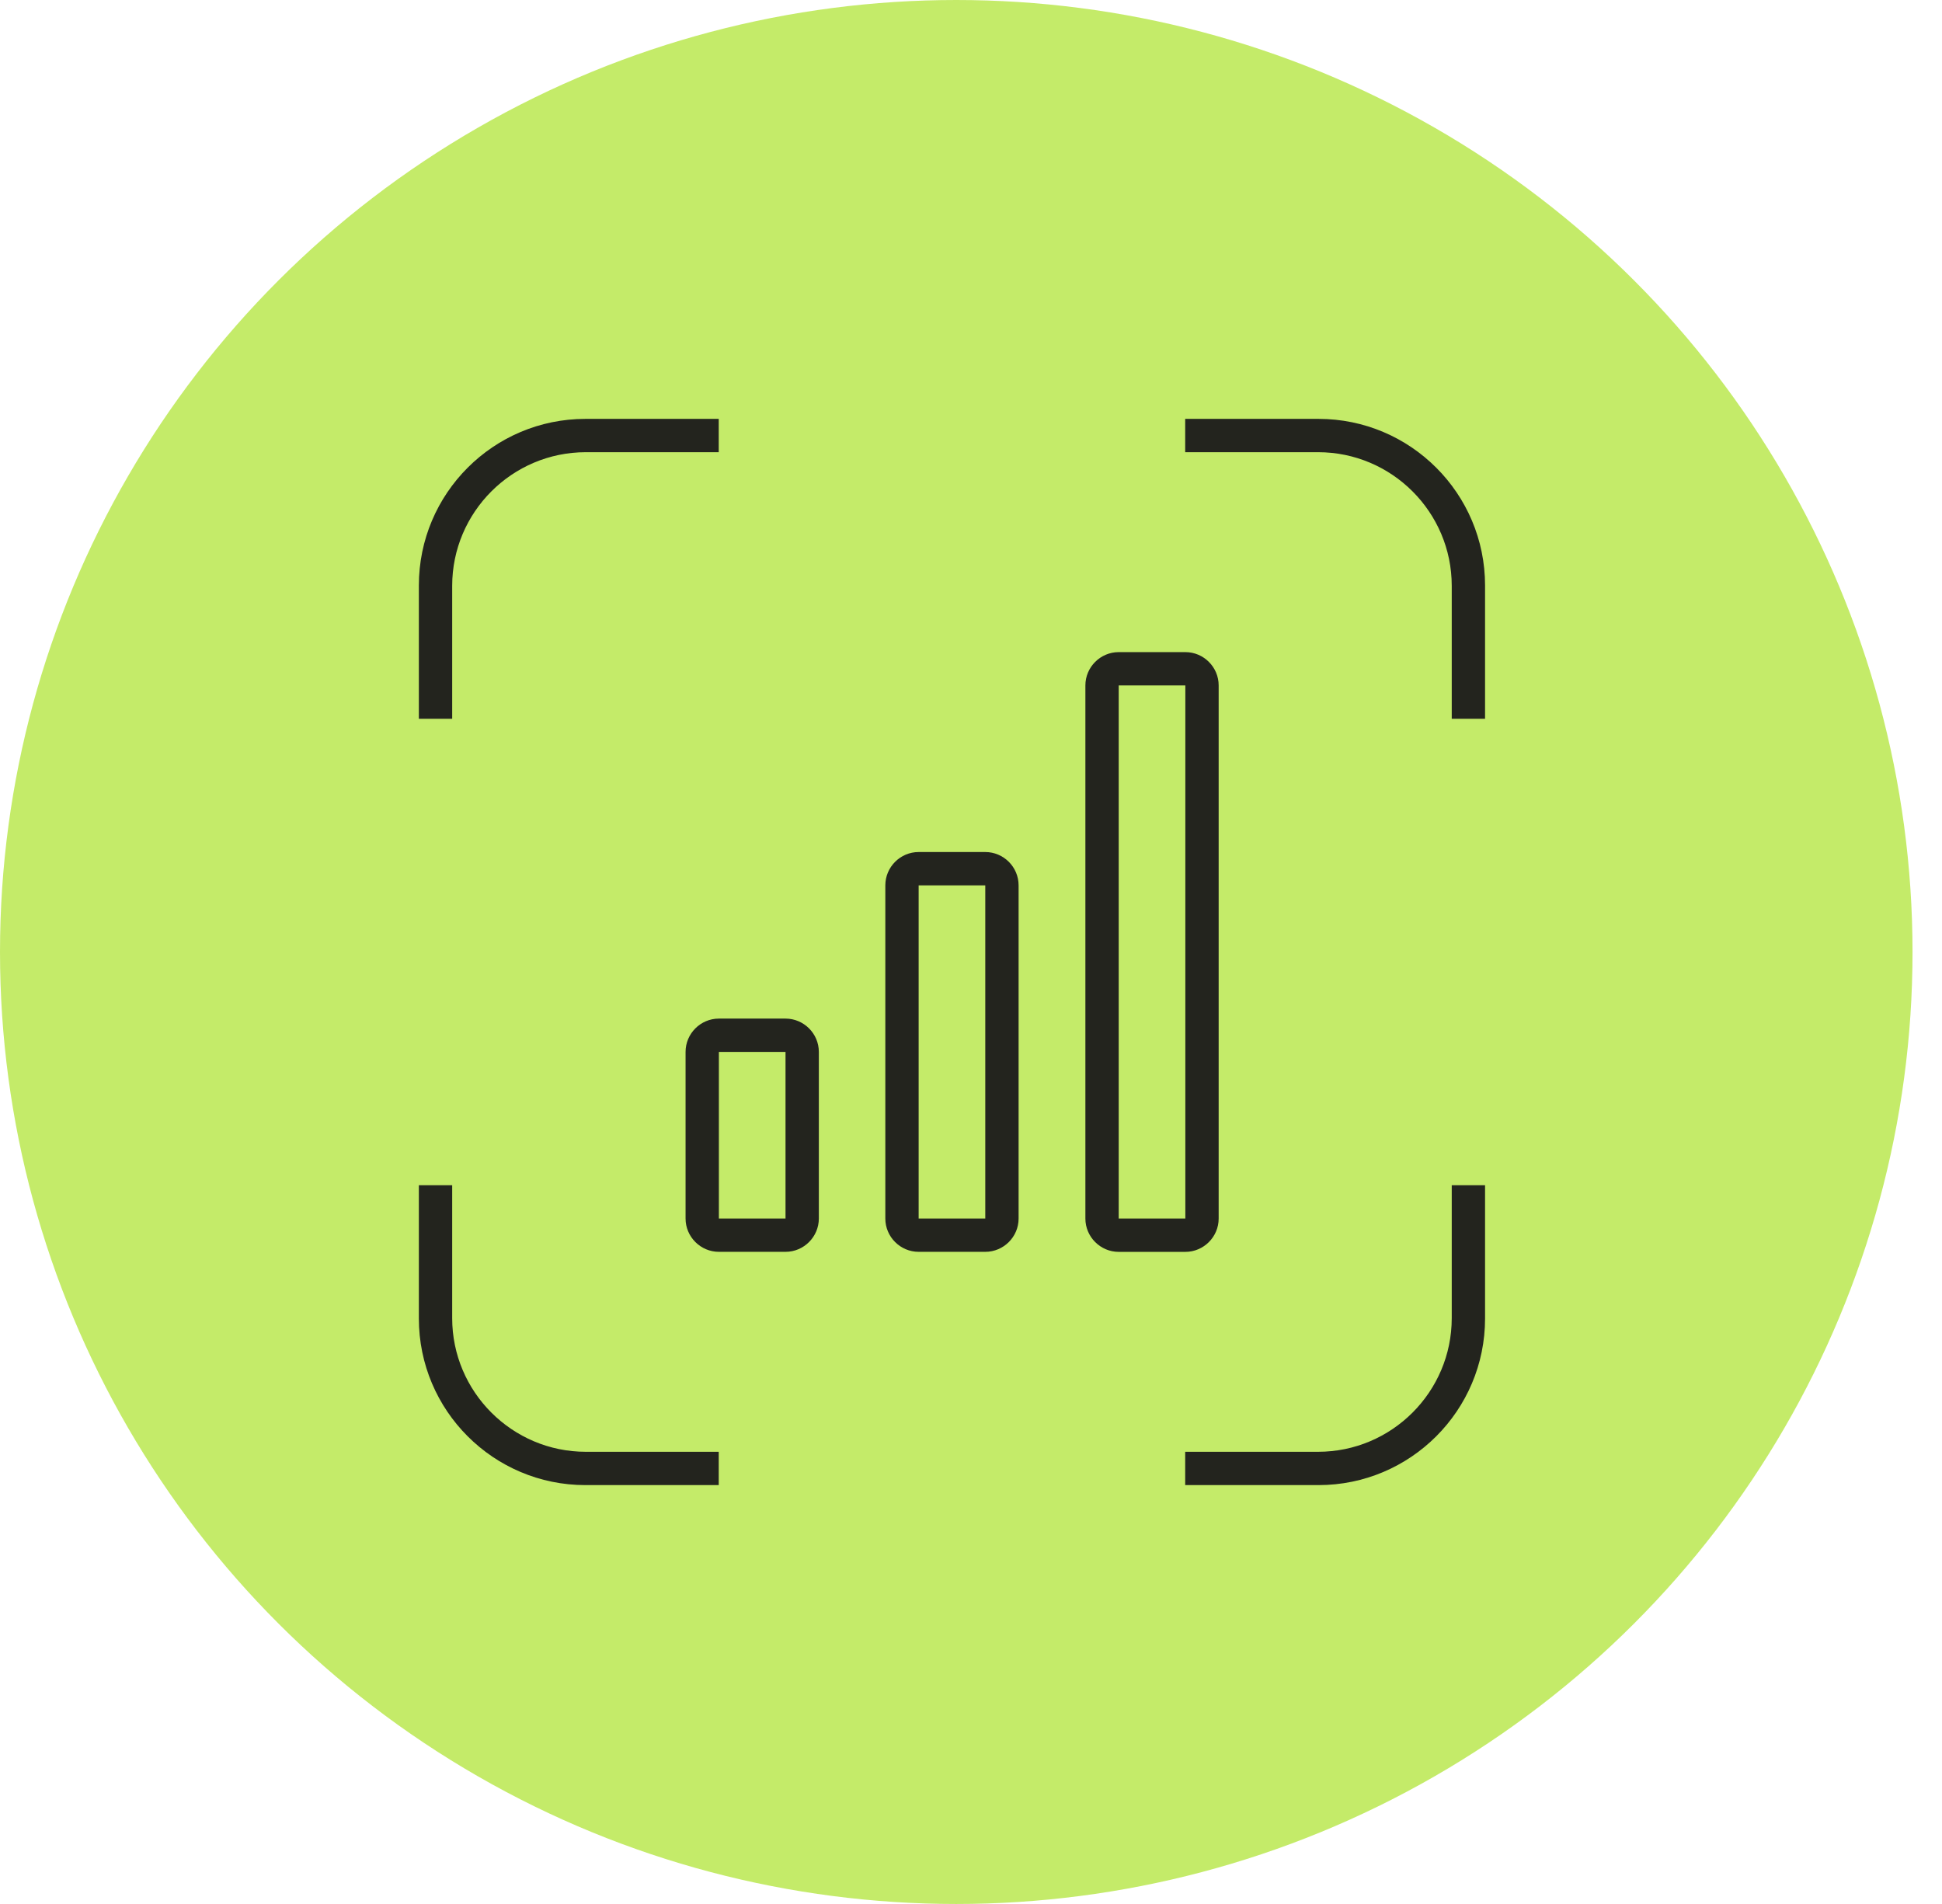
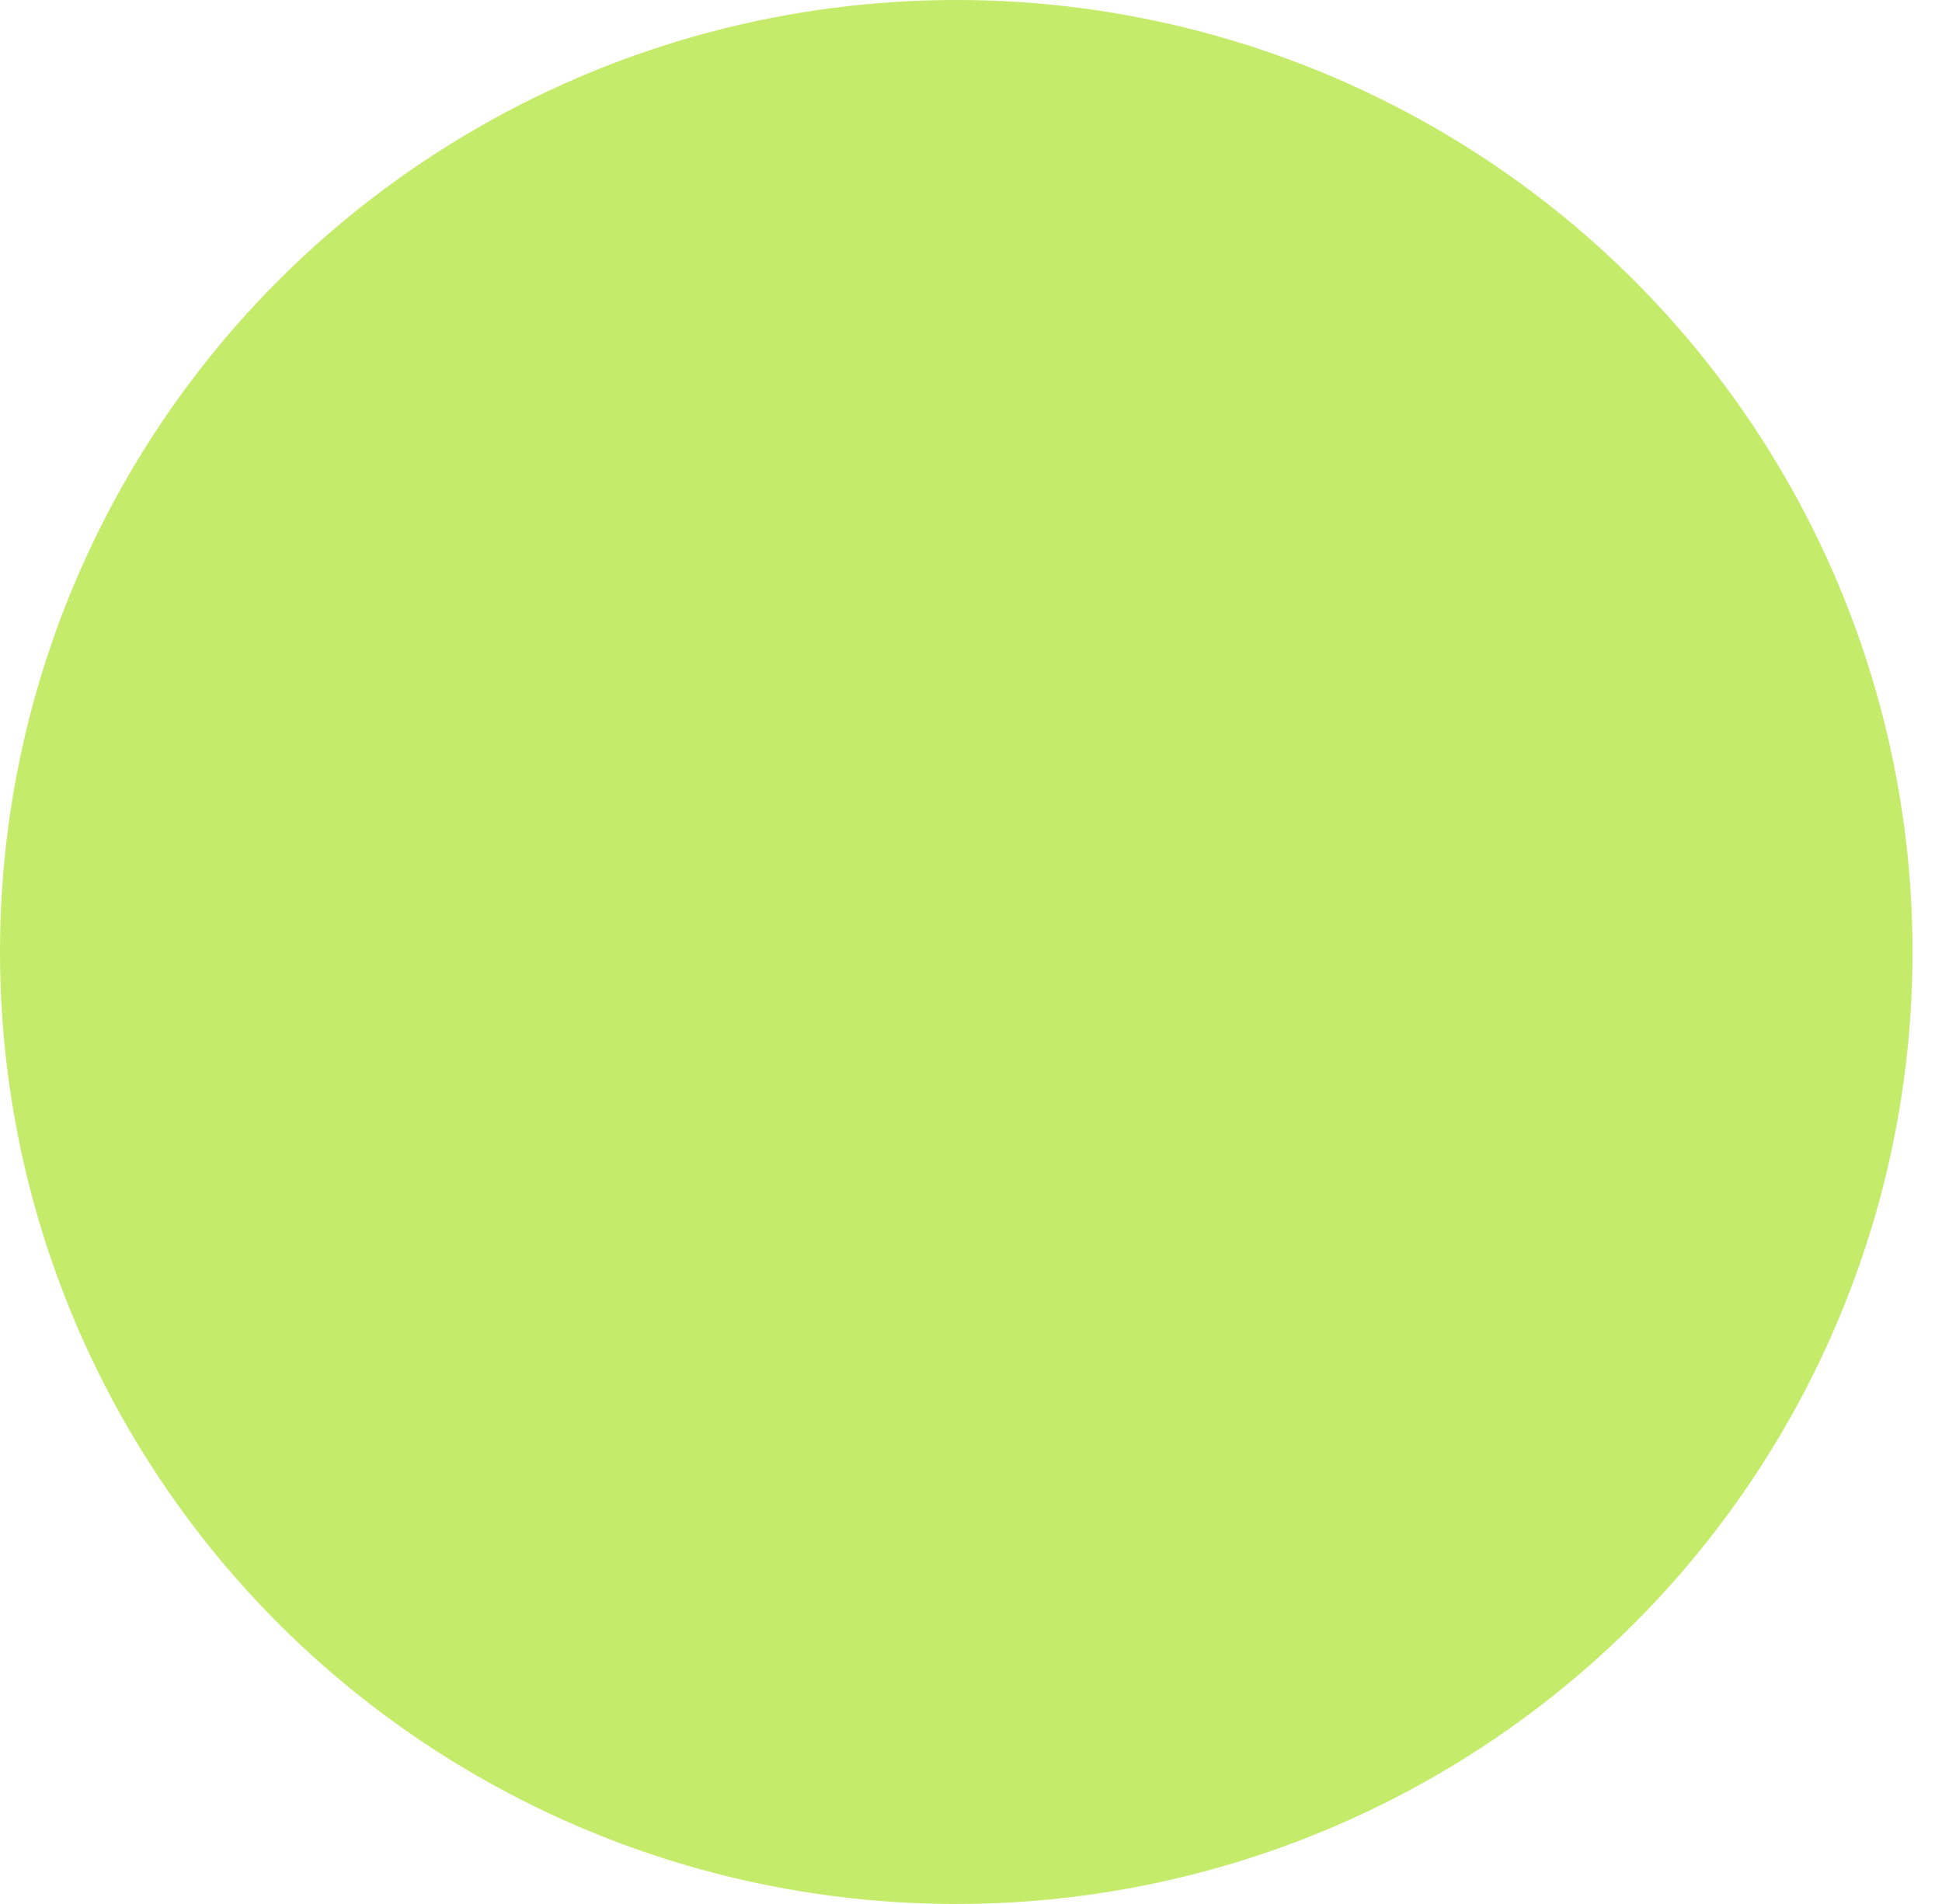
<svg xmlns="http://www.w3.org/2000/svg" width="51" height="50" viewBox="0 0 51 50" fill="none">
  <ellipse cx="25.113" cy="25" rx="25.113" ry="25" fill="#C4EB69" />
  <g clip-path="url(#clip0_1031_6)">
    <path d="M18.875 11V11.875H15.384C13.45 11.875 11.875 13.45 11.875 15.384V18.875H11V15.375C11 12.96 12.96 11 15.375 11H18.875Z" fill="#23241E" />
-     <path d="M39 18.875H38.125V15.384C38.125 13.45 36.55 11.875 34.616 11.875H31.125V11H34.625C37.04 11 39 12.96 39 15.375V18.875Z" fill="#23241E" />
-     <path d="M31.125 39V38.125H34.616C36.55 38.125 38.125 36.55 38.125 34.616V31.125H39V34.625C39 37.04 37.04 39 34.625 39H31.125Z" fill="#23241E" />
-     <path d="M11 31.125H11.875V34.616C11.875 36.55 13.45 38.125 15.384 38.125H18.875V39H15.375C12.96 39 11 37.04 11 34.625V31.125Z" fill="#23241E" />
-     <path d="M25.875 23.25V32H24.125V23.25H25.875ZM25.875 22.375H24.125C23.644 22.375 23.25 22.768 23.25 23.25V32C23.25 32.481 23.644 32.874 24.125 32.874H25.875C26.356 32.874 26.75 32.481 26.75 32V23.25C26.75 22.768 26.356 22.375 25.875 22.375Z" fill="#23241E" />
    <path d="M31.129 18V32H29.379V18H31.129ZM31.129 17.125H29.379C28.898 17.125 28.504 17.518 28.504 18V32C28.504 32.481 28.898 32.875 29.379 32.875H31.129C31.61 32.875 32.004 32.481 32.004 32V18C32.004 17.518 31.61 17.125 31.129 17.125Z" fill="#23241E" />
    <path d="M20.629 27.624V31.999H18.879V27.624H20.629ZM20.629 26.749H18.879C18.398 26.749 18.004 27.143 18.004 27.624V31.999C18.004 32.48 18.398 32.874 18.879 32.874H20.629C21.11 32.874 21.504 32.48 21.504 31.999V27.624C21.504 27.143 21.11 26.749 20.629 26.749Z" fill="#23241E" />
  </g>
  <defs>
    <clipPath id="clip0_1031_6">
-       <rect width="28" height="28" fill="white" transform="translate(11 11)" />
-     </clipPath>
+       </clipPath>
  </defs>
</svg>